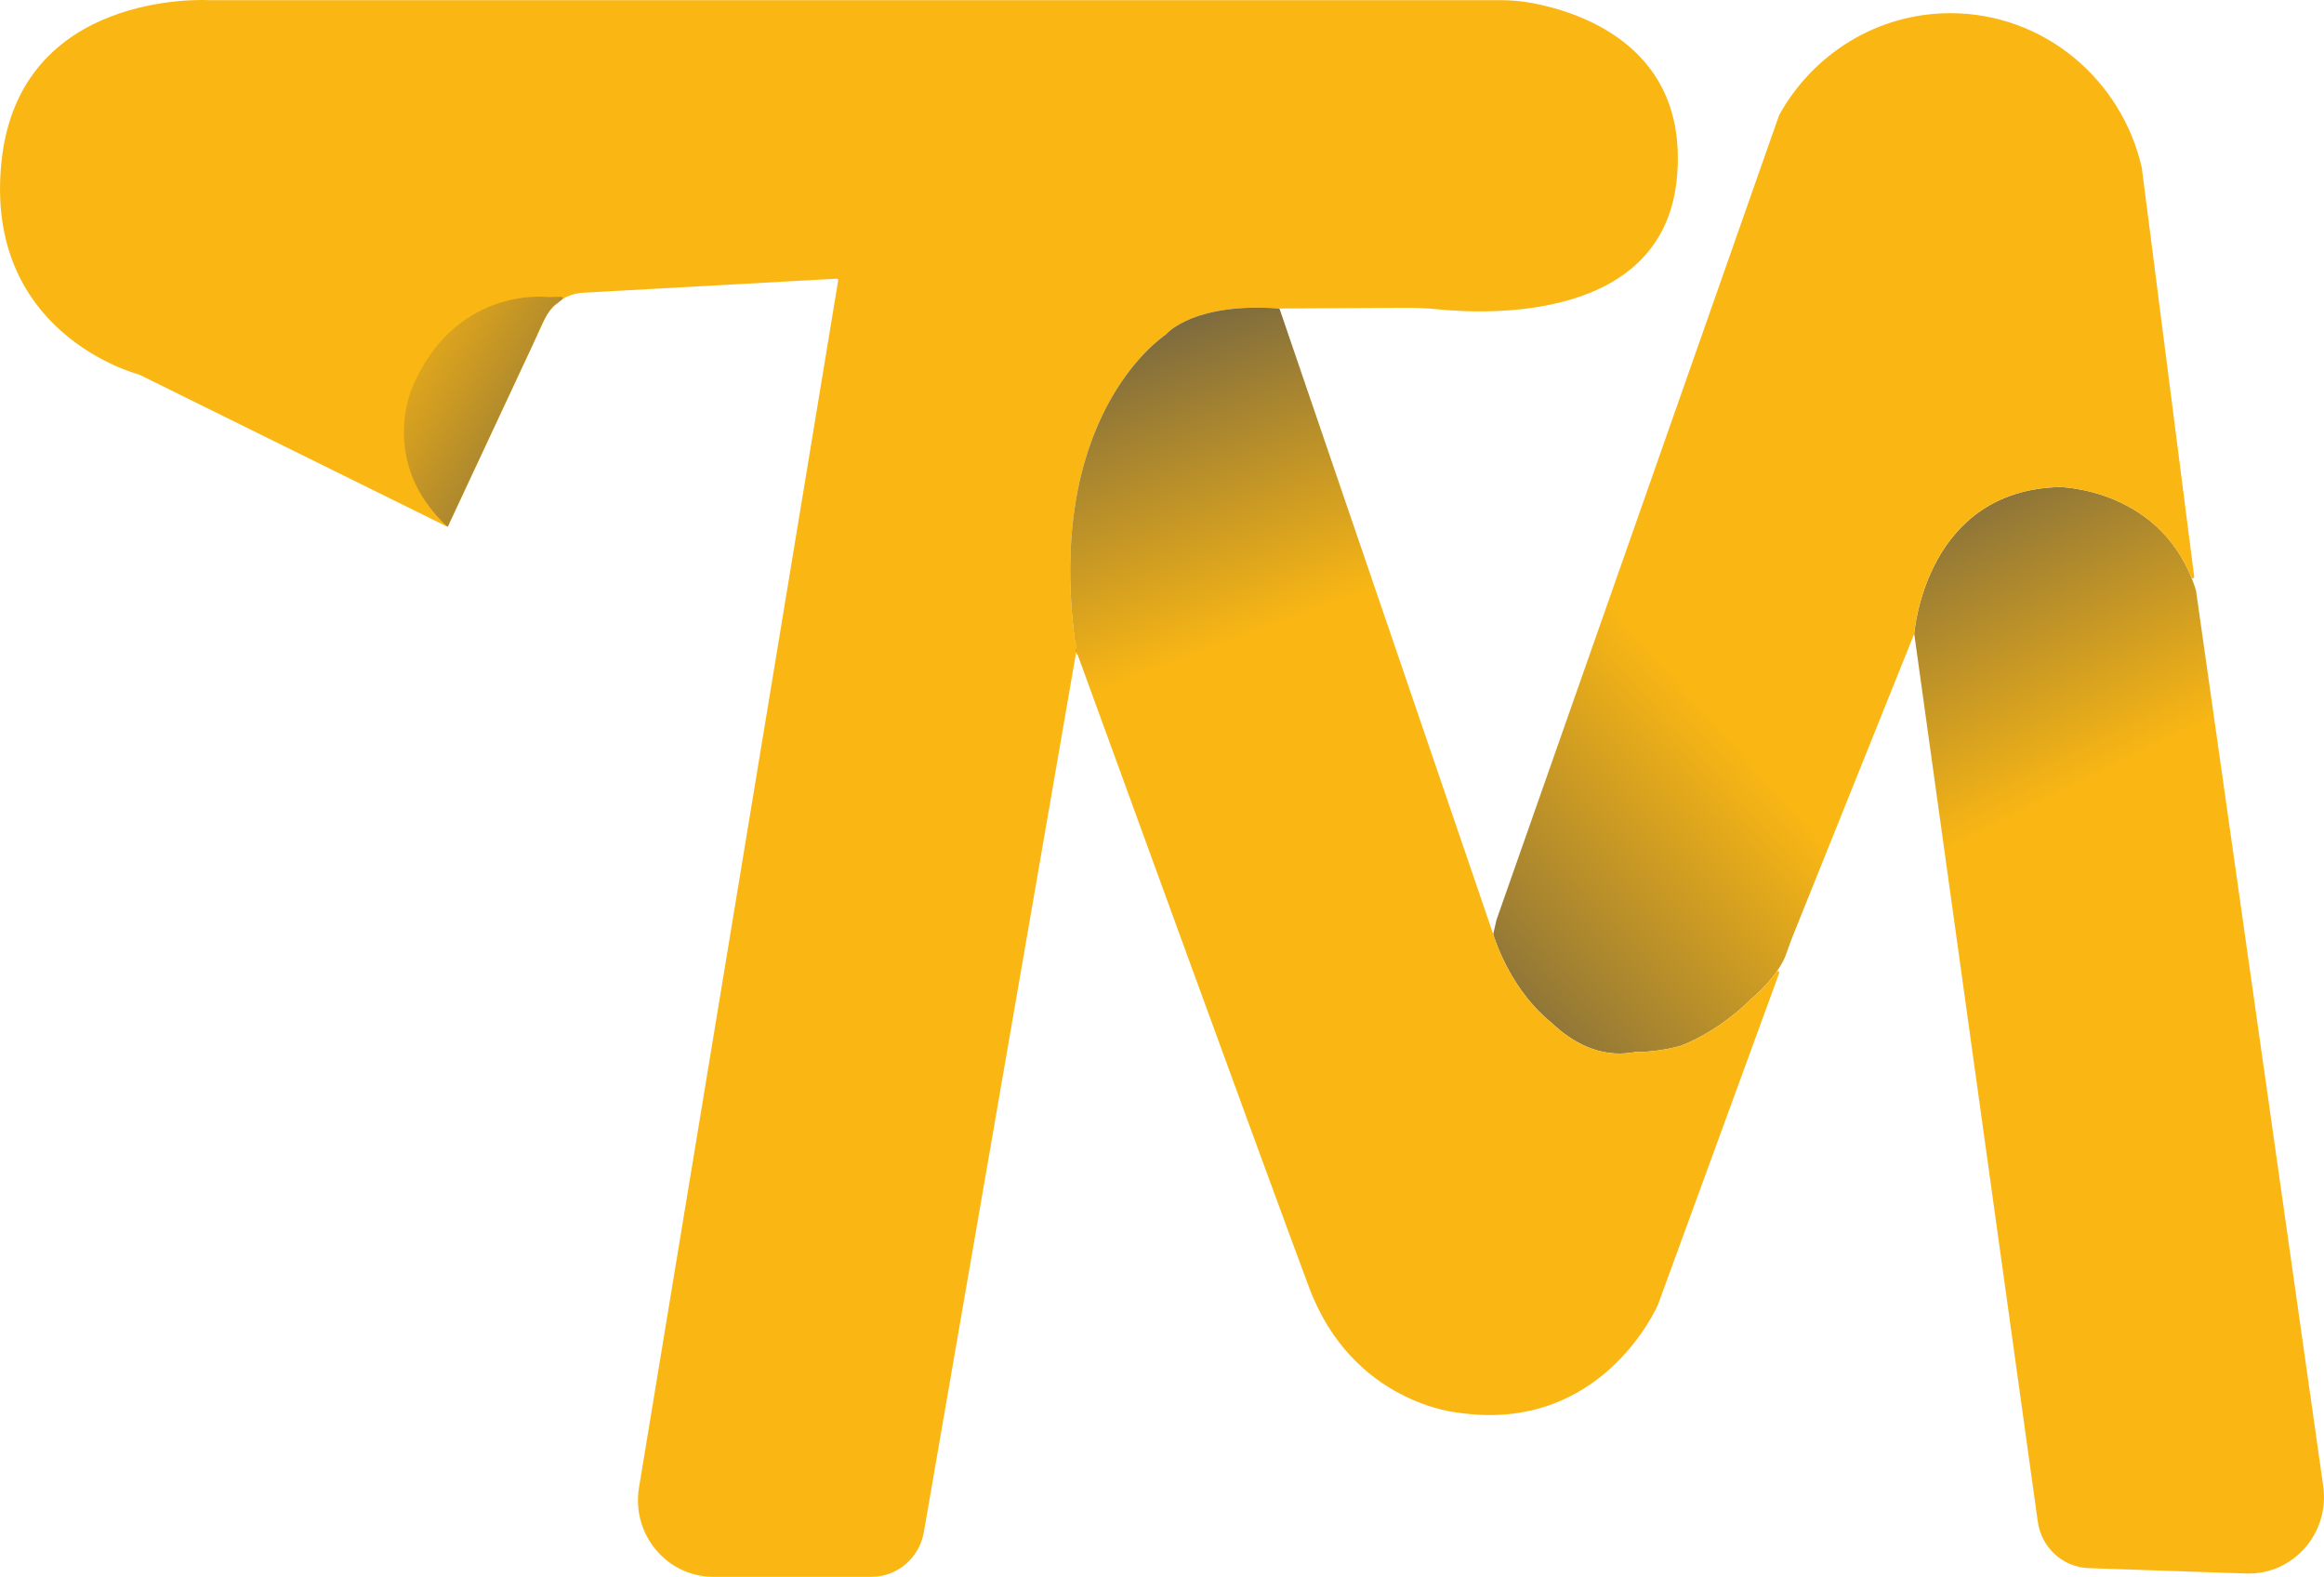
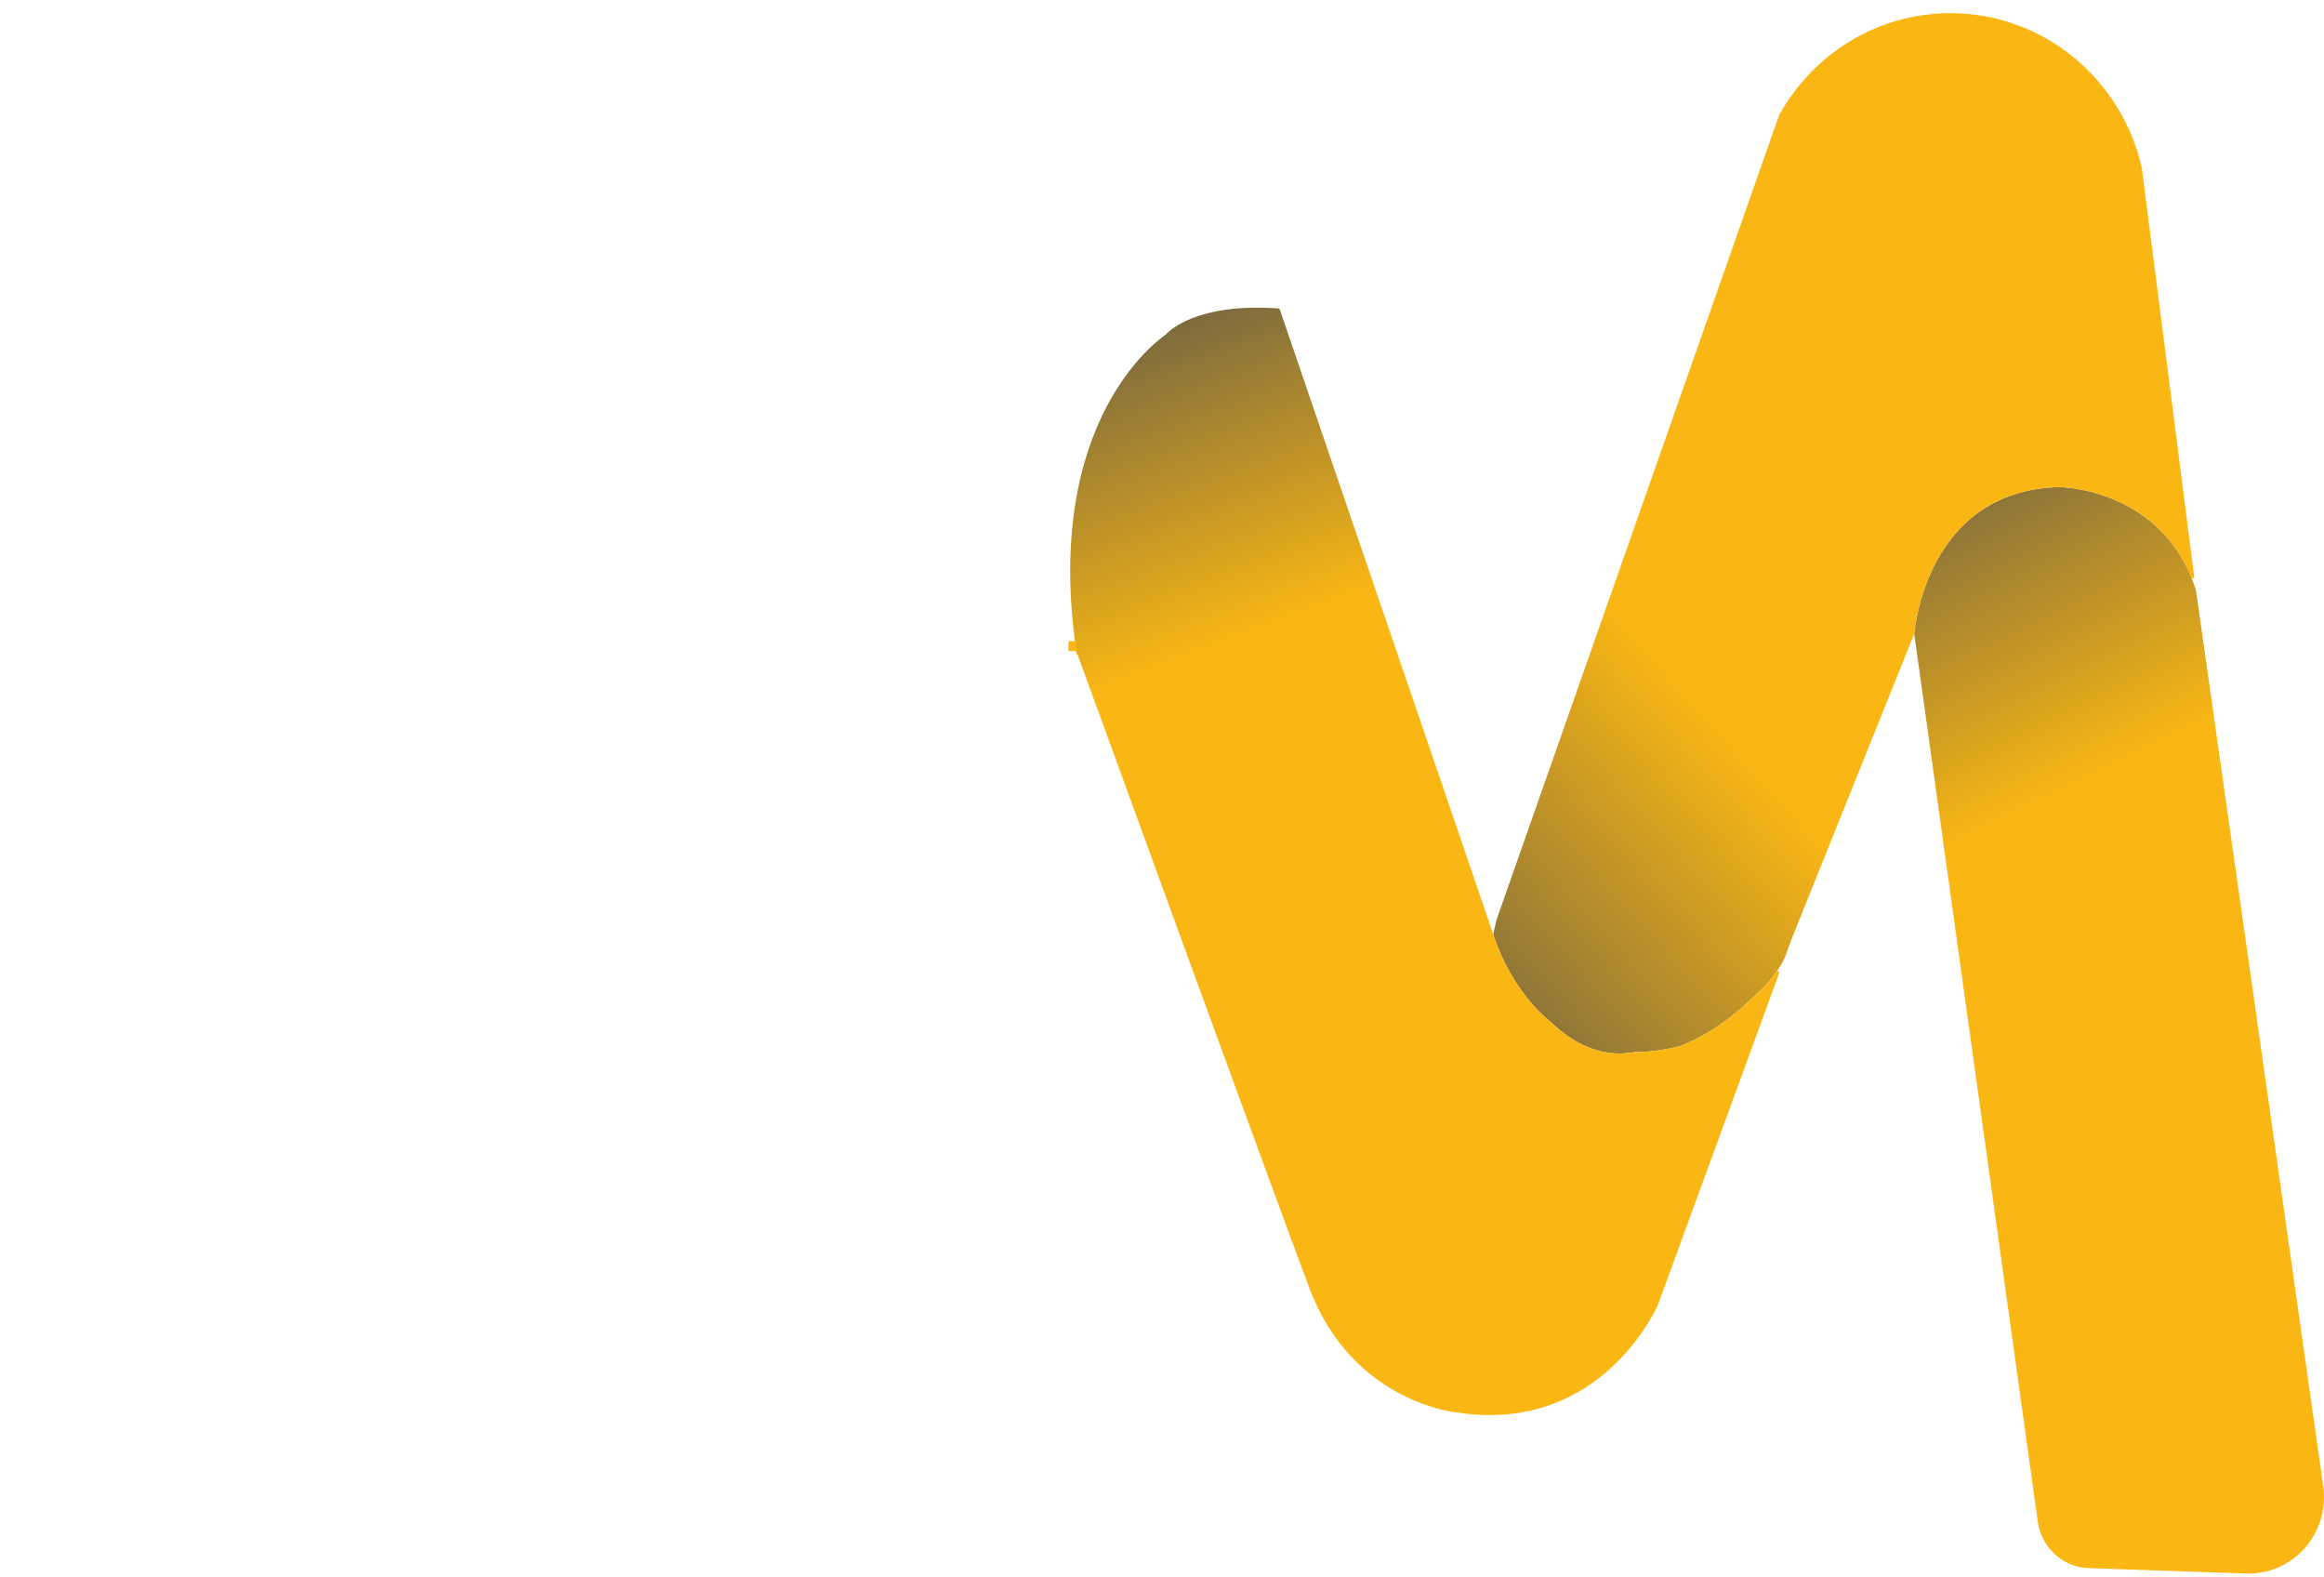
<svg xmlns="http://www.w3.org/2000/svg" id="Layer_2" data-name="Layer 2" viewBox="0 0 3094.4 2098.99">
  <defs>
    <style>
      .cls-1 {
        fill: #fab714;
      }

      .cls-1, .cls-2, .cls-3, .cls-4, .cls-5 {
        stroke-width: 0px;
      }

      .cls-2 {
        fill: url(#Gradiente_sem_nome_3);
      }

      .cls-3 {
        fill: url(#Gradiente_sem_nome_4);
      }

      .cls-4 {
        fill: url(#Gradiente_sem_nome_2);
      }

      .cls-6 {
        fill: none;
        stroke: #000;
        stroke-miterlimit: 10;
      }

      .cls-5 {
        fill: url(#Gradiente_sem_nome_69);
      }
    </style>
    <linearGradient id="Gradiente_sem_nome_3" data-name="Gradiente sem nome 3" x1="2755.85" y1="1280.53" x2="2303.84" y2="370.82" gradientUnits="userSpaceOnUse">
      <stop offset=".2" stop-color="#fab714" />
      <stop offset=".52" stop-color="#a08032" />
      <stop offset=".79" stop-color="#52514e" />
    </linearGradient>
    <linearGradient id="Gradiente_sem_nome_4" data-name="Gradiente sem nome 4" x1="2376.32" y1="708.51" x2="1507.75" y2="1488.48" gradientUnits="userSpaceOnUse">
      <stop offset=".2" stop-color="#fab714" />
      <stop offset=".52" stop-color="#a08032" />
      <stop offset=".79" stop-color="#52514e" />
    </linearGradient>
    <linearGradient id="Gradiente_sem_nome_69" data-name="Gradiente sem nome 69" x1="316.8" y1="288.25" x2="876.49" y2="633.45" gradientTransform="translate(-29.69 52.09) rotate(-1.3) scale(1.01 1)" gradientUnits="userSpaceOnUse">
      <stop offset=".29" stop-color="#fab714" />
      <stop offset=".38" stop-color="#eeaf18" />
      <stop offset=".53" stop-color="#cf9c22" />
      <stop offset=".74" stop-color="#9c7e34" />
      <stop offset=".98" stop-color="#56544c" />
      <stop offset="1" stop-color="#52514e" />
    </linearGradient>
    <linearGradient id="Gradiente_sem_nome_2" data-name="Gradiente sem nome 2" x1="1859.39" y1="981.03" x2="1519.58" y2="77.33" gradientUnits="userSpaceOnUse">
      <stop offset=".2" stop-color="#fab714" />
      <stop offset=".52" stop-color="#a08032" />
      <stop offset=".79" stop-color="#52514e" />
    </linearGradient>
  </defs>
  <g id="Camada_1" data-name="Camada 1">
    <line class="cls-6" x1="1433.58" y1="863.96" x2="1433.12" y2="866.75" />
    <path class="cls-2" d="M2990.76,2094.61l-209.74-7.18c-34.31-1.21-62.85-27.23-67.71-61.84l-164.48-1181.66c-.02-.14-.02-.28-.01-.42.57-7.03,17.19-190.61,193.39-195.19,0,0,139.09,1.4,181.67,137.29l.09.37,169.37,1192.13c8.99,62.86-40.19,118.63-102.58,116.49Z" />
    <path class="cls-3" d="M2921.58,767.72c.29,2.27-2.9,3.12-3.76.99-48.3-119.11-175.62-120.39-175.62-120.39-175.64,4.56-192.71,186.97-193.39,195.11-.02.19-.06.38-.13.56l-163.3,406.36-8.44,23.22-.46,1.12c-6.61,15.39-22.2,35.91-45.78,56.05-.09.09-.09.19-.18.19-46.6,45.55-92.42,61.08-94.35,61.72-.04.01-.08.03-.13.04-21.17,5.4-40.6,7.72-58.56,7.72h-.27c-1.74.37-3.39.56-5.14.84-42.02,6.16-77.8-12.87-106.25-39.82-.18-.09-.37-.28-.55-.47-50.37-40.96-72.01-101.26-76.91-116.83-.1-.33-.11-.68-.04-1.02l4.26-18.59c.02-.07.04-.14.06-.21l346.78-987.12,29.49-83.87c.04-.11.09-.21.14-.32,44.8-80.87,130.17-135.46,227.92-135.46,124.19,0,228.21,87.99,254.86,205.93.02.07.03.14.04.2l6.5,51.01.09.37,63.13,492.65Z" />
-     <path class="cls-1" d="M2232.72,237.58c-18.35,189.98-249.93,180.94-317.45,174.22-15.6-1.59-31.2-2.15-46.79-2.05l-164.8.93s-.1,0-.15,0c-111.96-8.32-148.63,31.66-151.25,34.7-.11.13-.22.23-.36.32-6.57,4.35-163.87,112.12-118.83,420.75.03.2.03.41,0,.61l-202.99,1172.43c-5.96,34.42-35.32,59.5-69.73,59.5h-210.66c-62.11,0-109.37-56.99-98.81-119.29l265.13-1606.43c.2-1.24-.79-2.35-2.05-2.28l-337.67,18.7c-21.93,1.21-41.47,14.55-50.92,34.79l-128.52,275.09c-.47,1-1.66,1.42-2.65.93l-408.51-201.69c-.12-.06-.24-.1-.37-.14-7.05-1.86-206.84-56.62-183.4-283.2C25.47-13.23,274.37-.03,278.57.21c.04,0,.07,0,.11,0h1719.19c14.33,0,28.62,1.3,42.71,3.96,63.24,11.94,208.96,58.45,192.14,233.41Z" />
-     <path class="cls-5" d="M595.99,701.39l113.61-243.17c6.52-13.36,12.88-31.46,21.49-43.47,6.74-9.39,10.62-10.13,17.56-16.2,1.38-1.21.51-3.49-1.33-3.45l-18.17.36c-.09,0-.16,0-.25-.01-4.19-.48-122.88-12.9-179.83,119.86,0,0-45.77,100.18,46.93,186.08h0Z" />
-     <line class="cls-6" x1="1433.58" y1="863.96" x2="1433.12" y2="866.75" />
-     <line class="cls-6" x1="1433.58" y1="863.96" x2="1433.12" y2="866.75" />
    <rect class="cls-1" x="1433.12" y="853.55" width="17.28" height="17.57" rx="1.22" ry="1.22" />
    <path class="cls-4" d="M2365.52,1293.61c1.33-1.87,4.23-.36,3.45,1.8h0s-55.05,150.53-55.05,150.53l-106.32,290.75s-.02.06-.04.1c-1.38,3.19-75.29,172.04-266.24,143.68,0,0-140.38-11.85-198.36-166.85-54.18-144.83-280.32-765.81-309.77-846.68-.05-.12-.08-.25-.1-.38-45.09-308.71,112.25-416.5,118.82-420.86.14-.09.26-.19.36-.32,2.61-3.03,39.02-42.73,150.02-34.79.79.06,1.48.58,1.73,1.33l283.18,828.65c.09.19.18.37.28.75.18.56.37,1.31.73,2.33,4.59,14.74,26.15,75.92,77.07,117.33.18.19.37.37.55.47,28.44,26.95,64.23,45.98,106.25,39.82,1.74-.28,3.39-.47,5.14-.84h.27c17.96,0,37.39-2.33,58.56-7.72.05-.01.08-.02.13-.04,1.93-.64,47.74-16.17,94.35-61.72.09,0,.09-.09.18-.19,14.86-12.69,26.54-25.53,34.81-37.15Z" />
    <rect class="cls-1" x="1422.59" y="853.55" width="10.53" height="13.2" rx="1.22" ry="1.22" />
  </g>
</svg>